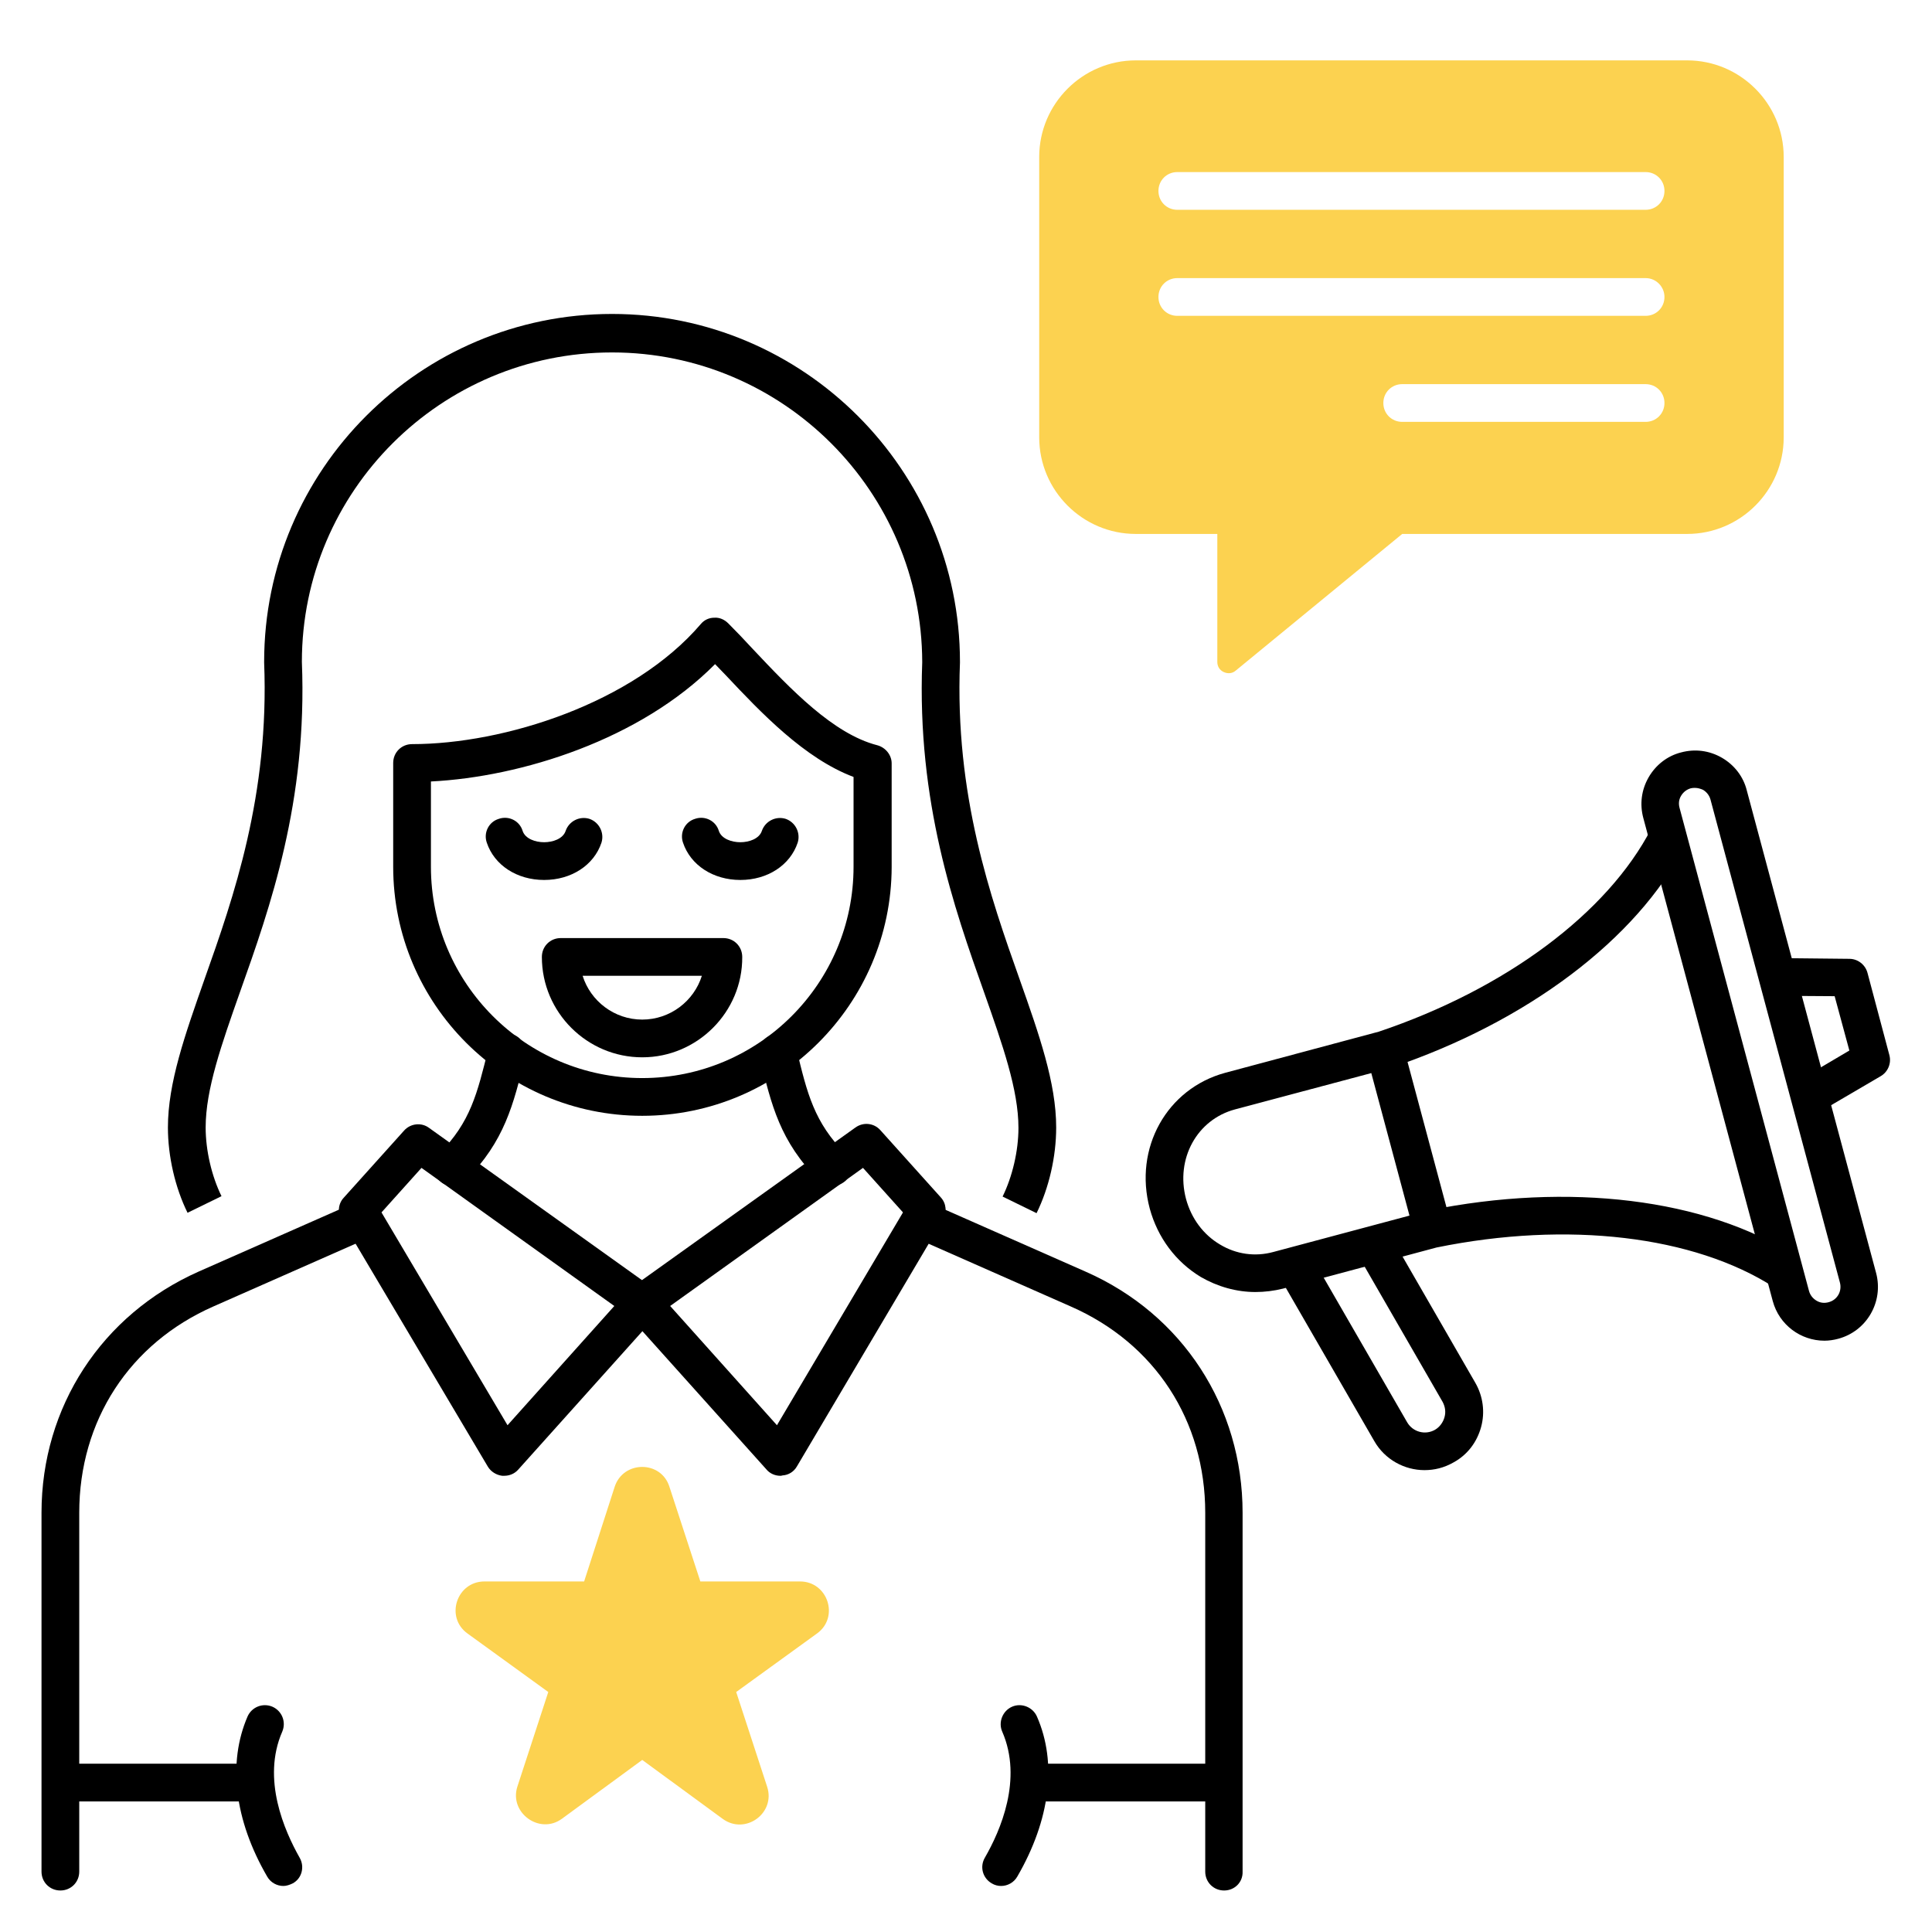
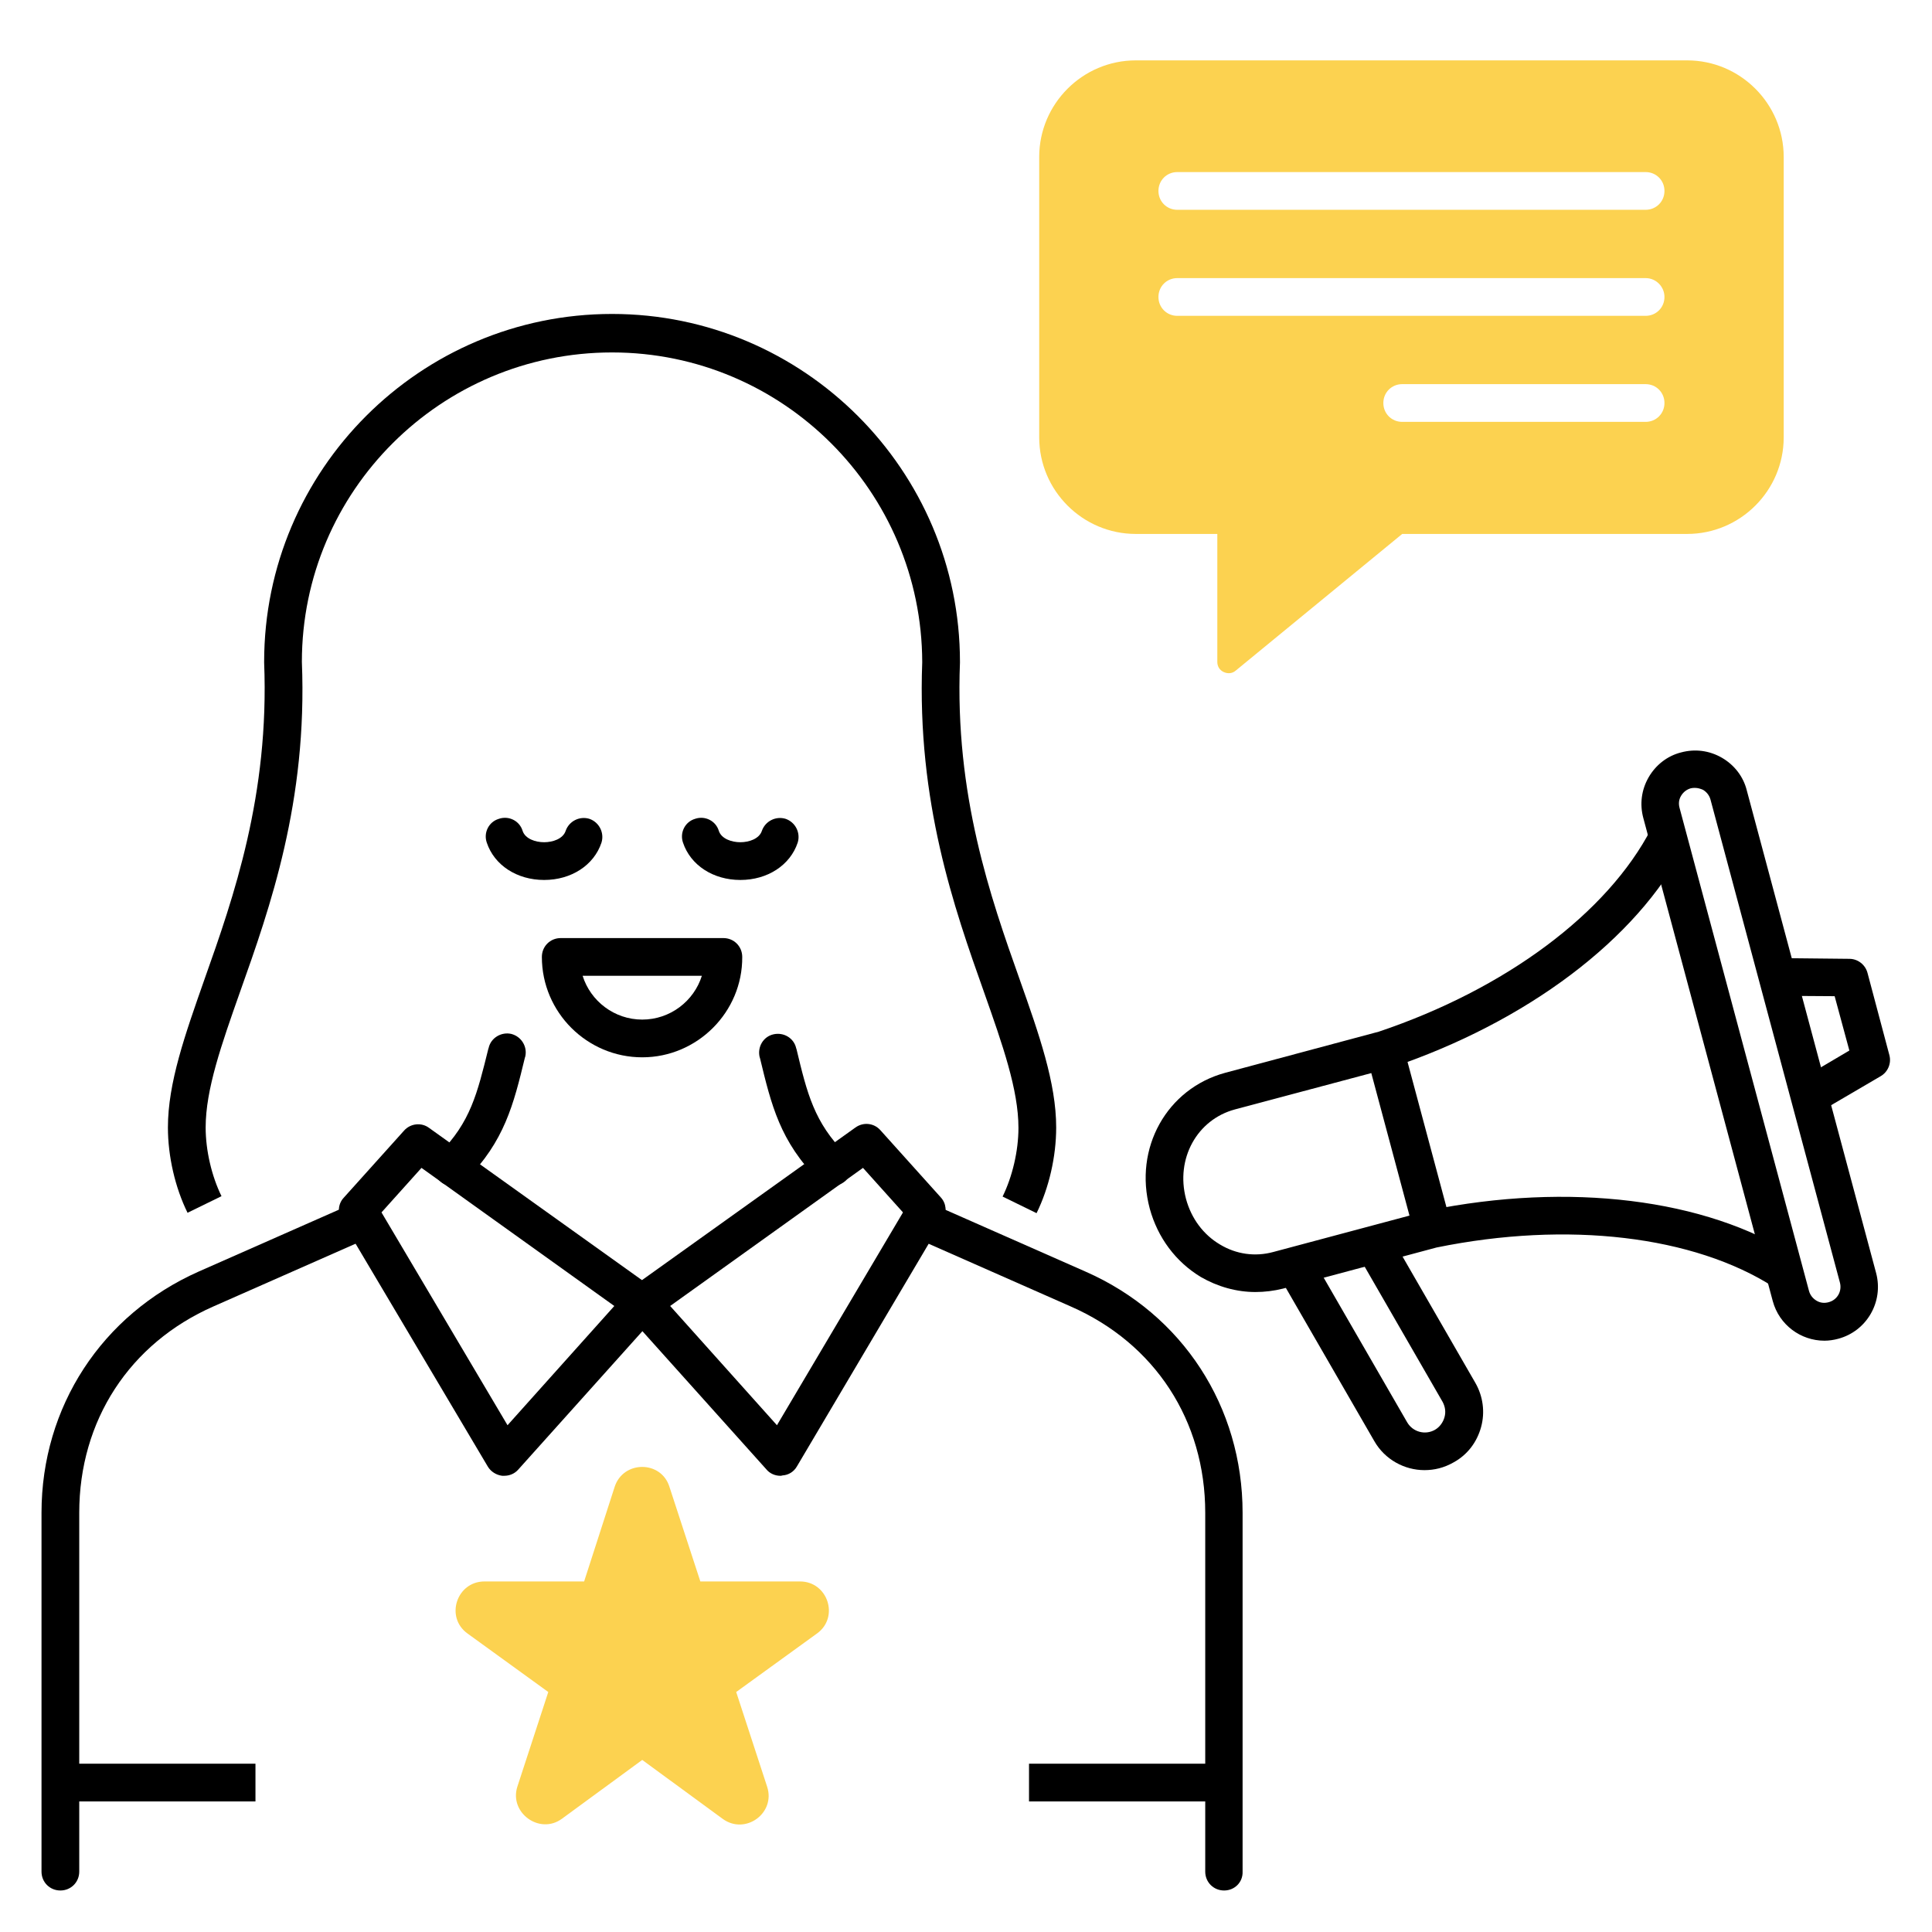
<svg xmlns="http://www.w3.org/2000/svg" version="1.1" id="Layer_1" x="0px" y="0px" viewBox="0 0 512 512" style="enable-background:new 0 0 512 512;" xml:space="preserve">
  <style type="text/css"> .st0{fill-rule:evenodd;clip-rule:evenodd;fill:#FCD250;} </style>
  <g>
    <g>
      <path d="M274.7,321.5l-9-4.4c2.6-5.3,4.2-12.1,4.2-18.2c0-10.1-4.2-22-9.1-35.9c-8-22.5-17.8-50.5-16.4-87.5 c-0.1-45.3-36.9-82.1-82.2-82.1S80,130.1,80,175.4c1.5,37-8.4,65-16.4,87.5c-4.9,13.9-9.1,25.8-9.1,35.9c0,6.1,1.6,12.9,4.2,18.2 l-9,4.4c-3.3-6.7-5.2-15-5.2-22.6c0-11.8,4.5-24.5,9.7-39.3c7.7-21.7,17.2-48.8,15.8-83.9c0-0.1,0-0.1,0-0.2 c0-50.9,41.4-92.2,92.2-92.2s92.2,41.4,92.2,92.2c0,0.1,0,0.1,0,0.2c-1.4,35.1,8.1,62.2,15.8,83.9c5.2,14.7,9.7,27.5,9.7,39.3 C279.9,306.5,278,314.8,274.7,321.5L274.7,321.5z" />
    </g>
    <g>
      <path d="M324.4,501c-2.8,0-5-2.2-5-5v-95.1c0-24.4-13.3-44.9-35.7-54.7L242,327.8c-2.5-1.1-3.7-4.1-2.6-6.6 c1.1-2.5,4.1-3.7,6.6-2.6l41.7,18.4c25.7,11.3,41.6,35.8,41.6,63.9V496C329.4,498.8,327.2,501,324.4,501z M16,501 c-2.8,0-5-2.2-5-5v-95.1c0-28.1,16-52.5,41.6-63.9l41.7-18.4c2.5-1.1,5.5,0,6.6,2.6c1.1,2.5,0,5.5-2.6,6.6l-41.7,18.4 C34.3,356,21,376.5,21,400.9V496C21,498.8,18.8,501,16,501z M119.9,314.3c-1.3,0-2.6-0.5-3.5-1.5c-2-2-2-5.1,0-7.1 c8.3-8.3,10.1-16,13-27.7l0.1-0.3c0.6-2.7,3.4-4.3,6-3.7c2.7,0.7,4.3,3.4,3.7,6l-0.1,0.3c-3,12.4-5.4,22.1-15.6,32.4 C122.5,313.8,121.2,314.3,119.9,314.3L119.9,314.3z M220.5,314.3c-1.3,0-2.6-0.5-3.5-1.5c-10.3-10.3-12.6-20-15.6-32.4l-0.1-0.3 c-0.6-2.7,1-5.4,3.7-6c2.7-0.6,5.4,1,6,3.7l0.1,0.3c2.8,11.7,4.7,19.4,13,27.7c2,2,1.9,5.1,0,7.1 C223.1,313.8,221.8,314.3,220.5,314.3L220.5,314.3z" />
    </g>
    <g>
-       <path d="M170.2,295.7c-36.4,0-66-29.6-66-66v-27.5c0-2.8,2.2-5,5-5c24.5,0,58.6-10.9,76.5-31.8c0.9-1.1,2.2-1.7,3.6-1.7 c1.4-0.1,2.7,0.5,3.7,1.5c2.1,2.1,4.3,4.4,6.6,6.9c9.9,10.5,21.2,22.4,32.9,25.4c2.2,0.6,3.8,2.6,3.8,4.8v27.5 C236.2,266.1,206.6,295.7,170.2,295.7L170.2,295.7z M114.2,207.1v22.6c0,30.9,25.1,56,56,56c30.9,0,56-25.1,56-56v-23.8 c-13-4.9-24.5-17-33.9-27c-1-1-1.9-2-2.8-2.9C169.7,196,138.2,205.9,114.2,207.1L114.2,207.1z" />
-     </g>
+       </g>
    <g>
-       <path d="M75.1,499.8c-1.7,0-3.4-0.9-4.3-2.5c-8.7-15-10.5-30.1-5.2-42.4c1.1-2.5,4-3.7,6.6-2.6c2.5,1.1,3.7,4,2.6,6.6 c-5.5,12.6,0.6,26.3,4.6,33.4c1.4,2.4,0.6,5.5-1.8,6.8C76.8,499.5,75.9,499.8,75.1,499.8L75.1,499.8z M265.3,499.8 c-0.8,0-1.7-0.2-2.5-0.7c-2.4-1.4-3.2-4.4-1.8-6.8c4.1-7.1,10.1-20.8,4.6-33.4c-1.1-2.5,0.1-5.5,2.6-6.6c2.5-1.1,5.5,0.1,6.6,2.6 c5.4,12.3,3.5,27.4-5.2,42.4C268.7,498.9,267,499.8,265.3,499.8z" />
-     </g>
+       </g>
    <g>
      <path d="M324.4,477.4h-51.7v-10h51.7V477.4z M67.7,477.4H16v-10h51.7V477.4z" />
    </g>
    <g>
      <path d="M196.2,233.2c-7.2,0-13.2-3.9-15.2-9.9c-0.9-2.6,0.5-5.5,3.2-6.3c2.6-0.9,5.5,0.5,6.3,3.2c0.7,2.1,3.4,3,5.7,3 c2.3,0,5-0.9,5.7-3c0.9-2.6,3.7-4,6.3-3.2c2.6,0.9,4,3.7,3.2,6.3C209.4,229.3,203.4,233.2,196.2,233.2L196.2,233.2z M144.2,233.2 c-7.2,0-13.2-3.9-15.2-9.9c-0.9-2.6,0.5-5.5,3.2-6.3c2.6-0.9,5.5,0.5,6.3,3.2c0.7,2.1,3.4,3,5.7,3c2.3,0,5-0.9,5.7-3 c0.9-2.6,3.7-4,6.3-3.2c2.6,0.9,4,3.7,3.2,6.3C157.4,229.3,151.4,233.2,144.2,233.2L144.2,233.2z" />
    </g>
    <g>
      <path d="M133.6,391.1c-0.2,0-0.3,0-0.5,0c-1.6-0.2-3-1.1-3.8-2.4l-38.8-65.4c-1.1-1.9-0.9-4.3,0.6-5.9l16-17.8 c1.7-1.9,4.6-2.2,6.6-0.7l59.3,42.4c1.2,0.8,1.9,2.1,2.1,3.5s-0.3,2.8-1.2,3.9l-36.6,40.8C136.4,390.5,135.1,391.1,133.6,391.1 L133.6,391.1z M101.1,321.3l33.4,56.4l28.3-31.6l-51.1-36.6L101.1,321.3z" />
    </g>
    <g>
      <path d="M206.8,391.1c-1.4,0-2.8-0.6-3.7-1.7l-36.6-40.8c-0.9-1.1-1.4-2.5-1.2-3.9c0.2-1.4,0.9-2.7,2.1-3.5l59.3-42.4 c2.1-1.5,4.9-1.2,6.6,0.7l16,17.8c1.5,1.6,1.7,4,0.6,5.9l-38.7,65.4c-0.8,1.4-2.2,2.3-3.8,2.4 C207.1,391.1,206.9,391.1,206.8,391.1L206.8,391.1z M177.6,346.1l28.3,31.6l33.4-56.4l-10.6-11.8L177.6,346.1z" />
    </g>
    <g>
      <path d="M170.2,280.2c-14.6,0-26.6-11.9-26.6-26.6c0-2.8,2.2-5,5-5h43.1c2.8,0,5,2.2,5,5C196.8,268.2,184.8,280.2,170.2,280.2z M154.4,258.6c2.1,6.7,8.4,11.6,15.8,11.6c7.4,0,13.7-4.9,15.8-11.6H154.4z" />
    </g>
    <g>
      <path d="M377.5,389.6c-5.3,0-10.5-2.8-13.3-7.7l-25.4-44l8.7-5l25.4,44c1.5,2.6,4.8,3.5,7.4,2c1.2-0.7,2.1-1.9,2.5-3.3 c0.4-1.4,0.2-2.8-0.5-4.1l-22.6-39.2l8.7-5l22.6,39.2c2,3.5,2.6,7.7,1.5,11.7c-1.1,4-3.6,7.3-7.2,9.3 C382.7,389,380.1,389.6,377.5,389.6L377.5,389.6z" />
    </g>
    <g>
      <path d="M332.7,342.4c-5,0-10-1.4-14.5-4c-6.6-4-11.4-10.4-13.5-18.1c-4.3-16,4.5-31.8,20-36l40.7-10.9 c33.6-11.3,60.6-31.4,72.2-53.8l8.9,4.6c-12.7,24.7-41.9,46.7-78,58.8c-0.1,0-0.2,0.1-0.3,0.1L327.3,294 c-10.1,2.7-15.8,13.1-13,23.7c1.4,5.2,4.6,9.5,9,12.1c4.3,2.6,9.3,3.3,14.1,2l40.8-10.9c0.1,0,0.2-0.1,0.3-0.1 c37.3-7.6,73.6-3.1,97,11.9l-5.4,8.4c-21.2-13.6-54.6-17.6-89.4-10.5L340,341.5C337.6,342.1,335.1,342.4,332.7,342.4L332.7,342.4z " />
    </g>
    <g>
      <path d="M482,294.8l-5.1-8.6l13.2-7.8l-3.9-14.4l-15.3-0.1l0.1-10l19.1,0.2c2.2,0,4.2,1.5,4.8,3.7l5.8,21.8 c0.6,2.2-0.4,4.5-2.3,5.6L482,294.8z" />
    </g>
    <g>
      <path d="M483.5,355.3c-6.3,0-12-4.2-13.7-10.5l-34.3-128c-1-3.7-0.5-7.5,1.4-10.8c1.9-3.3,5-5.7,8.6-6.6c3.7-1,7.5-0.5,10.8,1.4 c3.3,1.9,5.7,5,6.6,8.6l34.3,128c2,7.6-2.5,15.4-10.1,17.4C486,355.1,484.7,355.3,483.5,355.3L483.5,355.3z M449.2,208.8 c-0.4,0-0.7,0-1.1,0.1c0,0,0,0,0,0c-1.1,0.3-2,1-2.6,2c-0.6,1-0.7,2.1-0.4,3.2l34.3,128c0.3,1.1,1,2,2,2.6c1,0.6,2.1,0.7,3.2,0.4 c2.3-0.6,3.6-2.9,3-5.2l-34.3-128c-0.3-1.1-1-2-2-2.6C450.6,209,449.9,208.8,449.2,208.8L449.2,208.8z" />
    </g>
    <g>
      <path class="st0" d="M185.6,419.1l26.4,0c7.4,0,10.5,9.5,4.5,13.8l-21.4,15.5l8.2,25.1c2.3,7-5.8,12.9-11.8,8.5l-21.3-15.6 l-21.3,15.6c-5.9,4.3-14-1.6-11.8-8.5l8.2-25.1l-21.4-15.5c-6-4.3-2.9-13.8,4.5-13.8l26.4,0l8.1-25.1c2.3-7,12.3-7,14.5,0 L185.6,419.1z" />
    </g>
    <g>
      <path class="st0" d="M301,16h146.1c14.1,0,25.6,11.5,25.6,25.6v74.3c0,14.1-11.5,25.6-25.6,25.6h-75.5l-44.1,36.2 c-0.9,0.8-2.1,0.9-3.2,0.4c-1.1-0.5-1.7-1.5-1.7-2.7v-33.9H301c-14.1,0-25.6-11.5-25.6-25.6V41.6C275.4,27.5,286.9,16,301,16 L301,16z M436.1,101.8h-64.5c-2.8,0-5,2.2-5,5s2.2,5,5,5h64.5c2.8,0,5-2.2,5-5S438.9,101.8,436.1,101.8z M436.1,45.6H312 c-2.8,0-5,2.2-5,5s2.2,5,5,5h124.1c2.8,0,5-2.2,5-5C441.1,47.8,438.9,45.6,436.1,45.6L436.1,45.6z M436.1,73.7H312 c-2.8,0-5,2.2-5,5s2.2,5,5,5h124.1c2.8,0,5-2.2,5-5C441.1,76,438.9,73.7,436.1,73.7L436.1,73.7z" />
    </g>
    <g>
      <path d="M362.1,279.5l9.7-2.6l12.7,47.4l-9.7,2.6L362.1,279.5z" />
    </g>
  </g>
</svg>